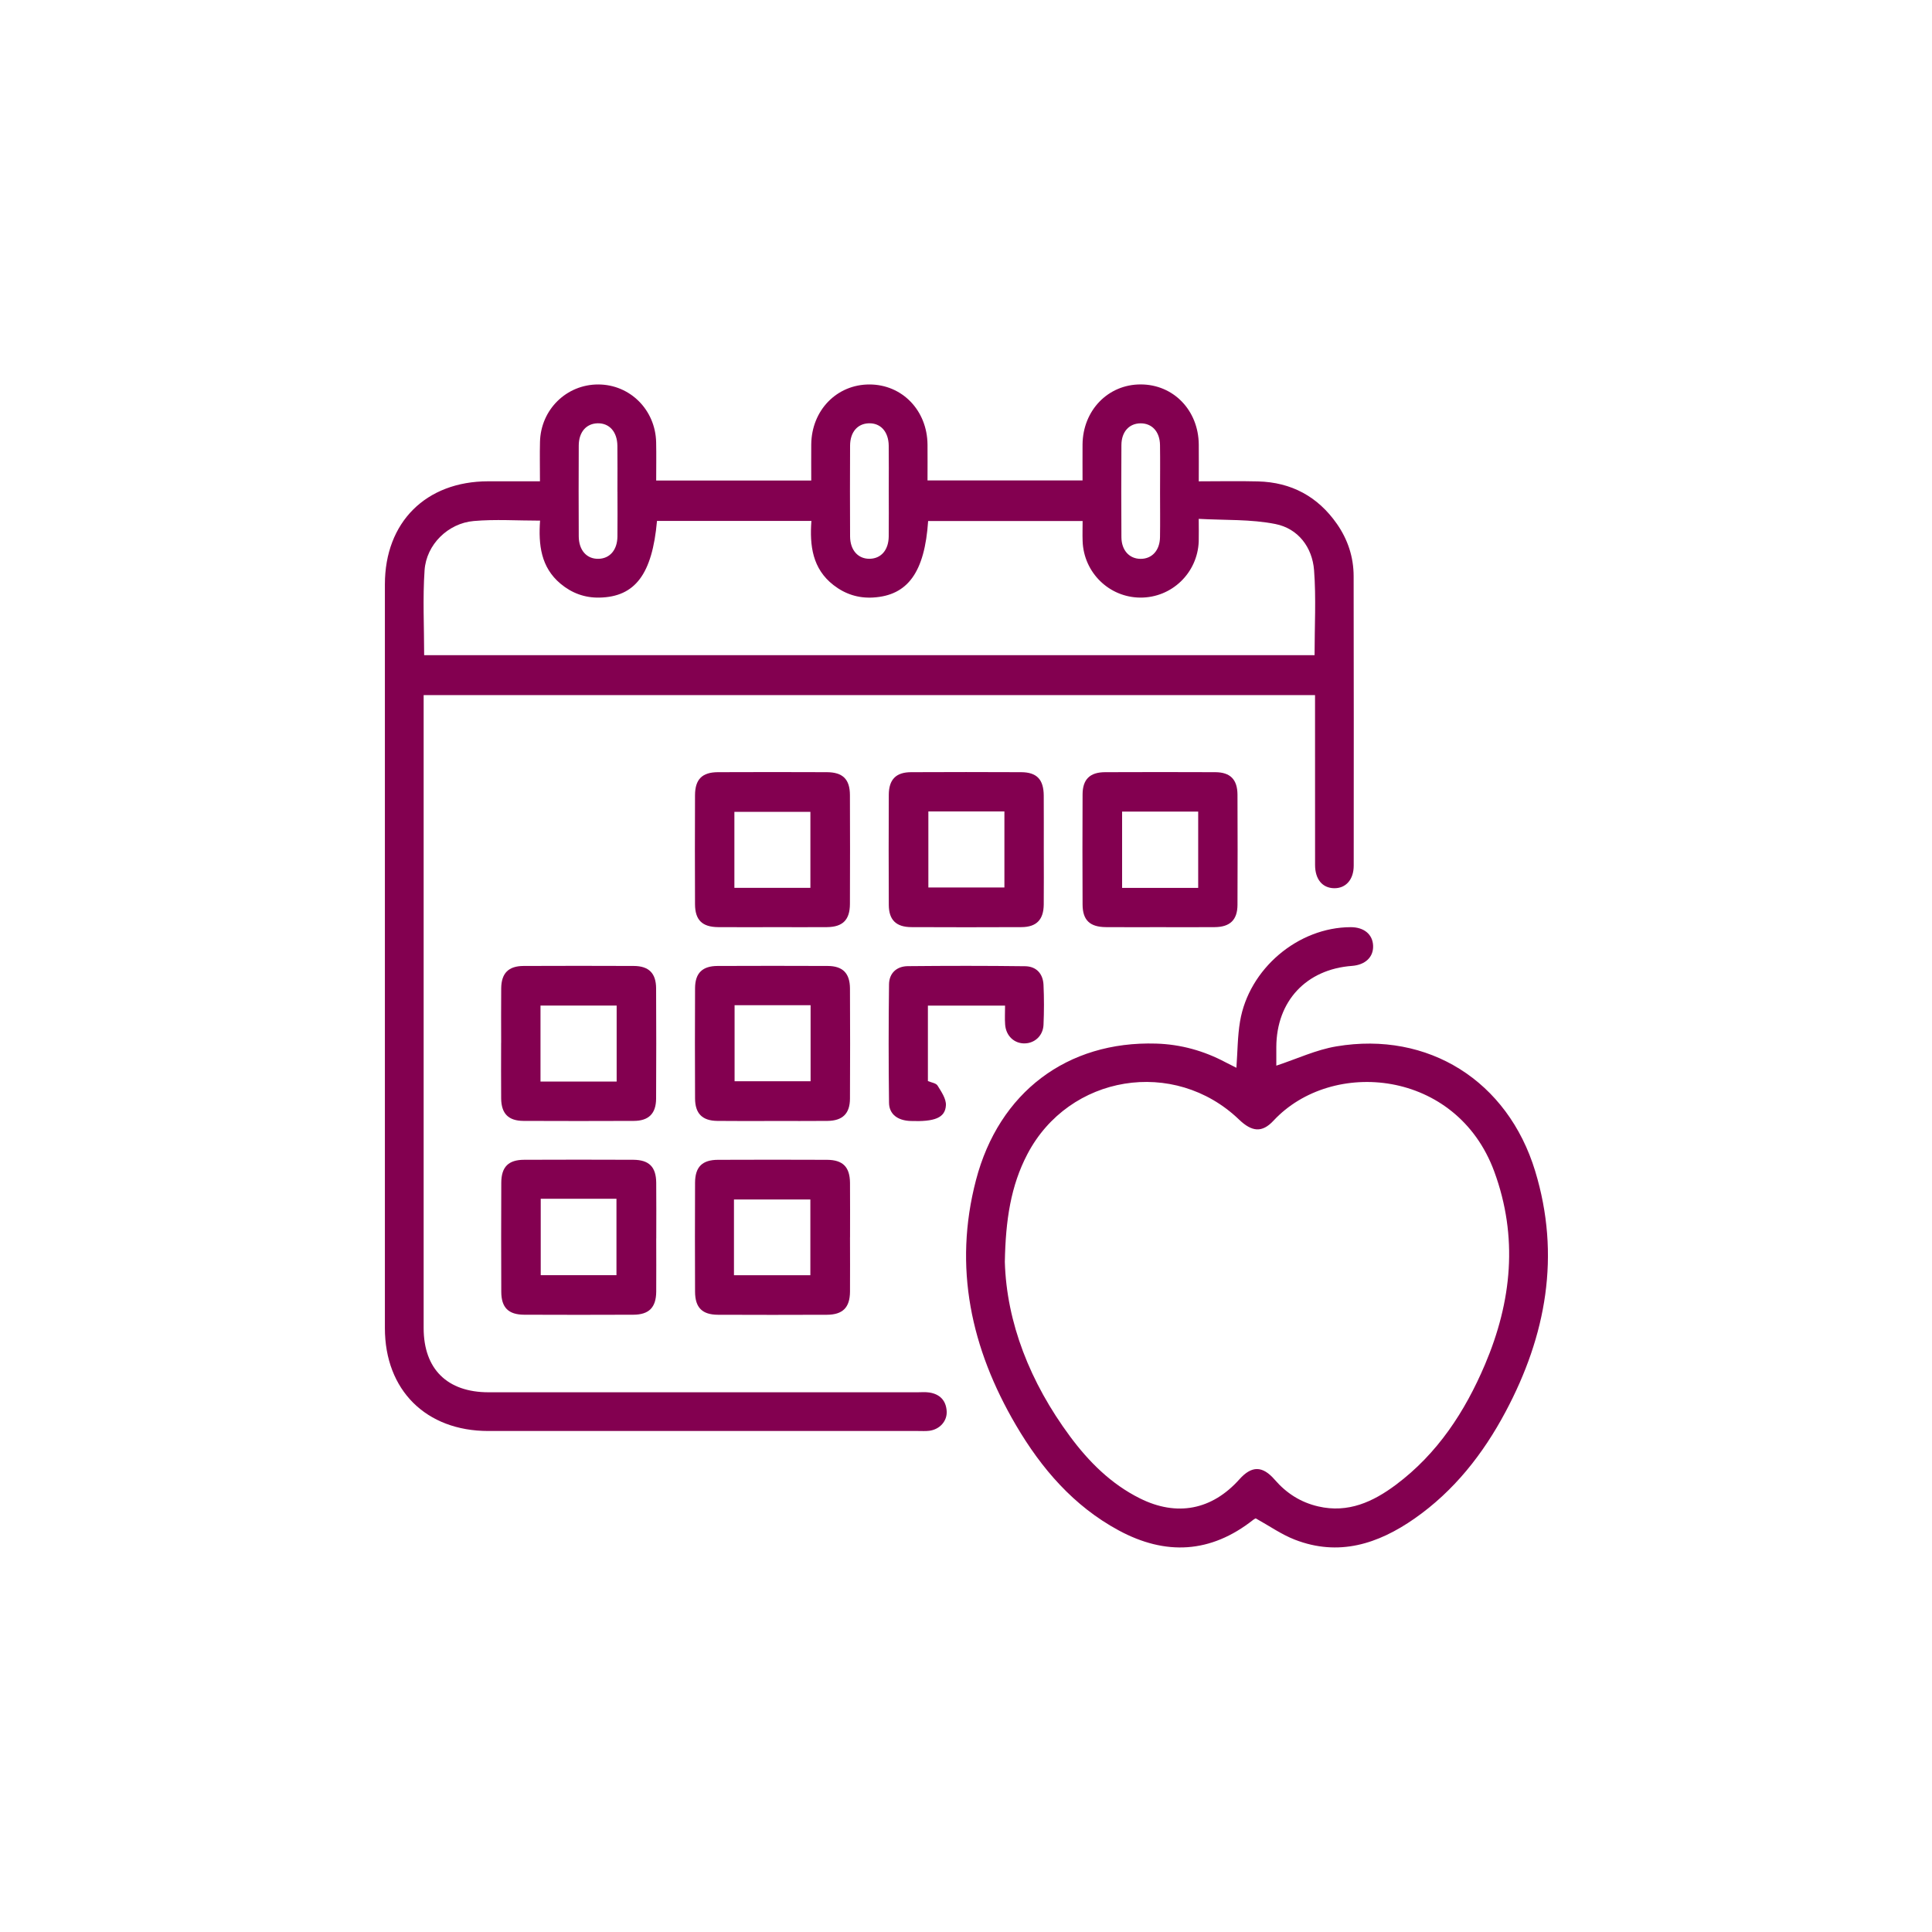
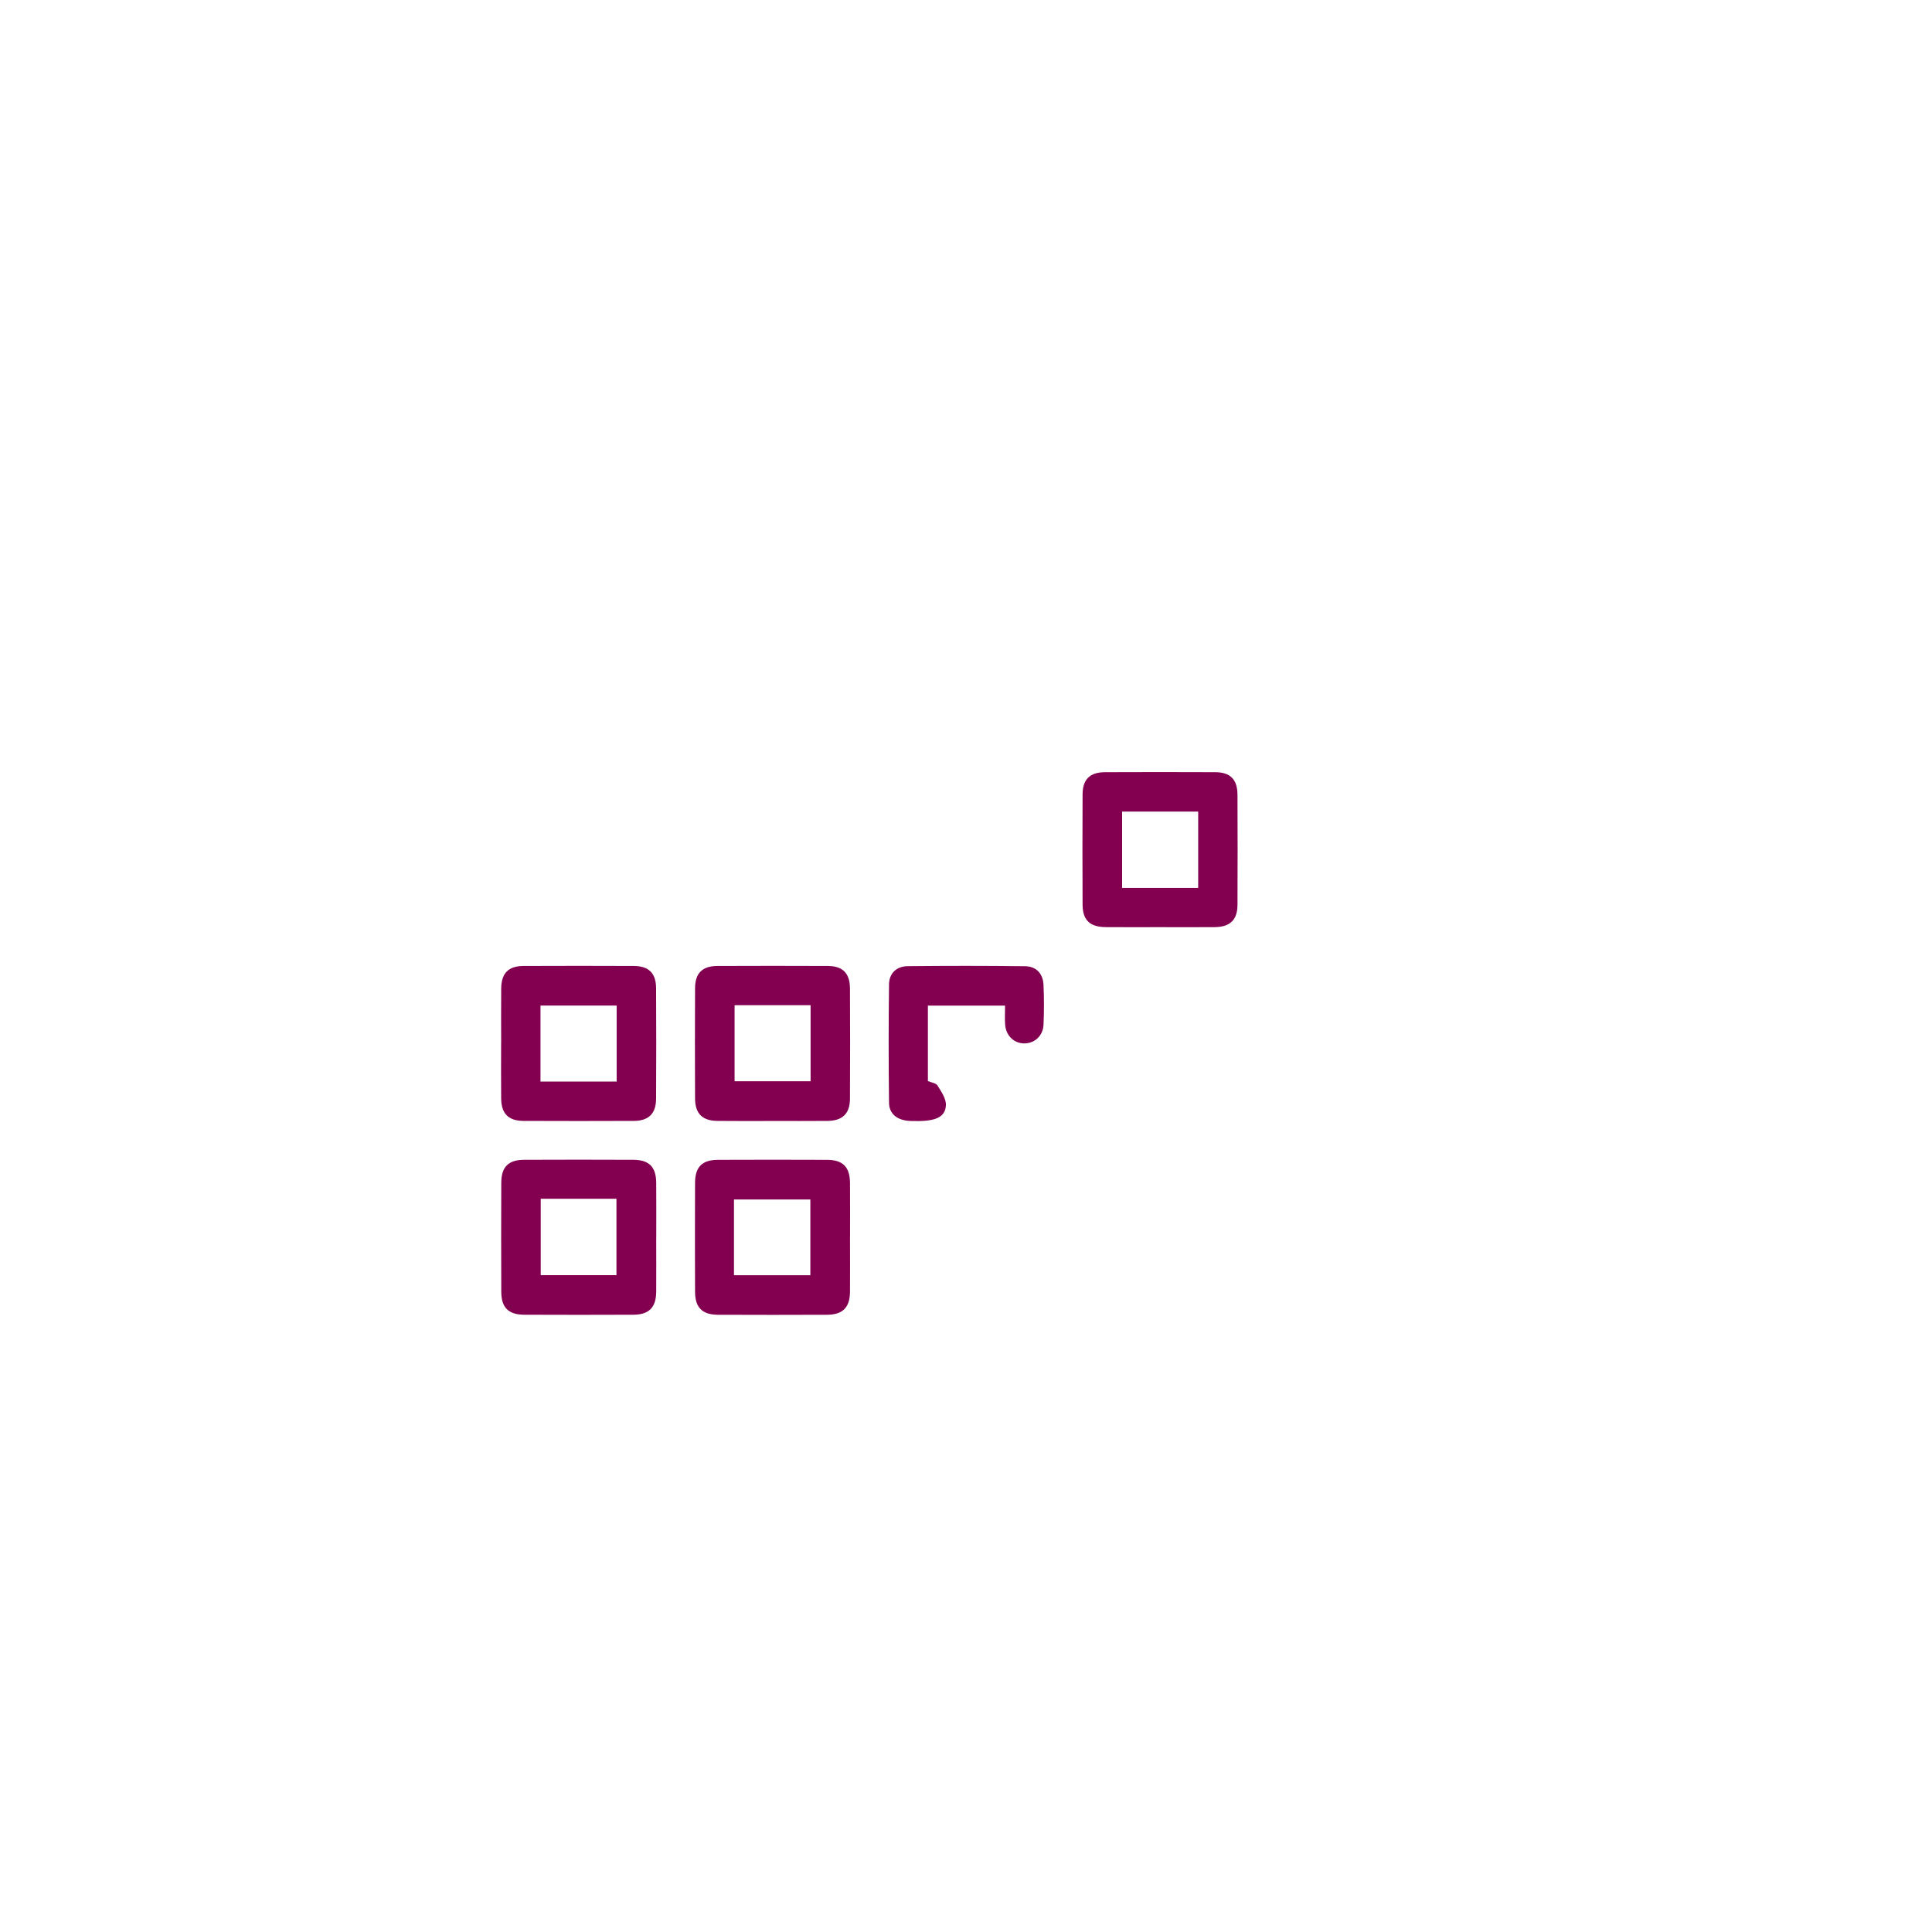
<svg xmlns="http://www.w3.org/2000/svg" id="Capa_2" data-name="Capa 2" viewBox="0 0 500 500">
  <defs>
    <style>
      .cls-1 {
        fill: #830050;
      }

      .cls-1, .cls-2 {
        stroke-width: 0px;
      }

      .cls-2 {
        fill: #fff;
      }
    </style>
  </defs>
  <g id="Capa_1-2" data-name="Capa 1">
    <g>
-       <rect class="cls-2" width="500" height="500" />
      <g id="jfQncP">
        <g>
-           <path class="cls-1" d="M139.74,124.58c0-3.75-.07-6.98.01-10.22.2-8.36,6.85-14.88,15.09-14.86,8.22.02,14.79,6.57,14.97,14.97.07,3.22.01,6.45.01,9.89h40.13c0-3.15-.03-6.25,0-9.35.09-8.83,6.6-15.52,15.07-15.51,8.46.01,14.94,6.71,15.02,15.56.03,3.02,0,6.04,0,9.28h40.12c0-3.11-.02-6.21,0-9.31.08-8.83,6.6-15.55,15.04-15.54,8.48,0,14.95,6.68,15.04,15.54.03,3.02,0,6.04,0,9.54,5.2,0,10.28-.11,15.34.02,8.62.22,15.47,3.91,20.41,10.99,2.82,4.04,4.32,8.59,4.33,13.52.05,24.97.04,49.95.02,74.92,0,3.64-2.06,5.91-5.09,5.85-3.02-.06-4.91-2.31-4.91-6.02-.02-13.48,0-26.96-.01-40.44,0-1.12,0-2.24,0-3.51H109.64c0,1.1,0,2.2,0,3.3,0,53.5,0,107,0,160.5,0,10.6,6.1,16.62,16.8,16.62,36.99,0,73.97,0,110.96,0,1.04,0,2.11-.1,3.13.06,2.72.43,4.3,2.07,4.47,4.83.16,2.58-1.82,4.75-4.54,5.08-.93.11-1.88.05-2.82.05-37.09,0-74.18,0-111.27,0-16.12,0-26.76-10.58-26.76-26.63,0-64.16,0-128.32,0-192.48,0-16.08,10.61-26.65,26.71-26.67,4.36,0,8.72,0,13.41,0ZM139.77,134.74c-5.96,0-11.6-.39-17.17.1-6.65.58-12.26,6.09-12.72,12.73-.5,7.25-.11,14.55-.11,21.99h230.44c0-7.43.42-14.74-.13-21.98-.46-5.97-4.13-10.79-9.99-11.96-6.4-1.28-13.13-.96-19.86-1.34,0,2.52.05,4.19,0,5.85-.31,8.15-6.97,14.56-15.08,14.53-8.09-.03-14.7-6.47-14.97-14.65-.06-1.73,0-3.47,0-5.17h-39.98c-.89,13.26-5.27,19.28-14.26,19.8-3.81.22-7.22-.88-10.22-3.21-5.48-4.24-6.2-10.26-5.73-16.61h-39.96c-1.23,13.78-5.66,19.64-14.87,19.84-3.81.08-7.17-1.15-10.09-3.59-5.1-4.26-5.74-10.09-5.3-16.34ZM159.79,127.28c0-3.97.04-7.94-.01-11.91-.04-3.62-2.08-5.89-5.12-5.82-2.93.07-4.86,2.26-4.88,5.74-.04,7.83-.04,15.67,0,23.51.02,3.62,2.08,5.9,5.12,5.82,2.92-.07,4.84-2.27,4.89-5.74.05-3.86.01-7.73.01-11.6ZM230.01,126.94c0-3.87.04-7.73-.01-11.6-.05-3.63-2.1-5.88-5.15-5.79-2.93.09-4.83,2.27-4.85,5.77-.04,7.83-.04,15.67,0,23.5.02,3.6,2.11,5.88,5.15,5.79,2.91-.09,4.81-2.29,4.85-5.77.05-3.97.01-7.94.01-11.91ZM300.22,127.4c0-4.07.05-8.15-.01-12.22-.05-3.44-2.05-5.62-5-5.62-2.96,0-4.97,2.16-4.99,5.62-.05,7.94-.05,15.88,0,23.82.02,3.43,2.05,5.63,4.99,5.63,2.94,0,4.95-2.19,5-5.63.06-3.86.01-7.73.01-11.59Z" />
-           <path class="cls-1" d="M330.31,275.79c5.34-1.76,10.32-4.12,15.56-4.99,23.77-3.99,44.33,8.93,51.43,32.27,6.64,21.83,2.87,42.55-7.66,62.3-5.81,10.91-13.33,20.49-23.57,27.64-9.45,6.59-19.64,9.86-30.98,5.45-3.45-1.34-6.56-3.54-10.11-5.51.02,0-.36.15-.67.4-11,8.67-22.68,9.26-34.8,2.71-11.66-6.3-20-16.01-26.59-27.24-11.6-19.78-16.25-40.81-10.33-63.44,5.94-22.69,23.6-36,46.62-35.3,6.35.19,12.36,1.86,17.98,4.85.89.47,1.8.91,2.79,1.41.31-4.17.29-8.13.94-11.99,2.28-13.63,15.03-24.38,28.65-24.4,3.44,0,5.69,1.86,5.79,4.82.11,2.92-2.02,4.94-5.45,5.2-11.85.87-19.54,9.1-19.6,20.97,0,1.67,0,3.34,0,4.83ZM260.05,326.58c.45,15.69,6.53,31.19,16.85,45.13,4.89,6.6,10.64,12.35,18.11,16.07,9.56,4.77,18.64,3.01,25.75-4.94,3.17-3.55,5.97-3.55,9.14.11,3.04,3.51,6.72,5.86,11.26,6.91,7.74,1.8,14.2-1.19,20.11-5.61,10.75-8.04,17.85-18.89,23.03-31.08,6.96-16.36,8.64-33.06,2.4-50.01-9.74-26.42-41.99-29.4-57.13-13.12-2.94,3.16-5.57,2.9-8.9-.29-16.77-16.1-44.02-11.66-54.8,8.97-4.26,8.15-5.62,16.96-5.82,27.86Z" />
-           <path class="cls-1" d="M199.93,239.95c-4.7,0-9.4.03-14.1-.01-4.11-.04-5.94-1.84-5.96-5.93-.04-9.4-.04-18.81,0-28.21.02-4.11,1.83-5.94,5.92-5.96,9.4-.04,18.81-.04,28.21,0,4.11.02,5.95,1.83,5.96,5.92.04,9.4.04,18.81,0,28.21-.02,4.09-1.86,5.93-5.93,5.97-4.7.04-9.4.01-14.1,0ZM209.73,229.78v-19.68h-19.67v19.68h19.67Z" />
-           <path class="cls-1" d="M270.13,219.99c0,4.7.04,9.4-.01,14.11-.04,3.91-1.88,5.82-5.75,5.84-9.51.05-19.01.04-28.52,0-3.93-.02-5.81-1.86-5.83-5.74-.05-9.51-.04-19.02,0-28.53.02-3.93,1.86-5.81,5.74-5.83,9.51-.05,19.01-.04,28.52,0,4.04.02,5.81,1.88,5.84,6.05.04,4.7,0,9.4.01,14.11ZM240.26,210v19.68h19.68v-19.68h-19.68Z" />
-           <path class="cls-1" d="M300.01,239.95c-4.6,0-9.19.03-13.79-.01-4.17-.03-6.03-1.8-6.05-5.84-.04-9.51-.05-19.02,0-28.53.02-3.88,1.9-5.72,5.83-5.73,9.51-.04,19.01-.04,28.52,0,3.88.02,5.72,1.89,5.74,5.83.04,9.51.05,19.02,0,28.53-.02,3.86-1.93,5.7-5.84,5.74-4.81.05-9.61.01-14.42.01ZM310.09,229.79v-19.75h-19.69v19.75h19.69Z" />
+           <path class="cls-1" d="M300.01,239.95c-4.6,0-9.19.03-13.79-.01-4.17-.03-6.03-1.8-6.05-5.84-.04-9.51-.05-19.02,0-28.53.02-3.88,1.9-5.72,5.83-5.73,9.51-.04,19.01-.04,28.52,0,3.88.02,5.72,1.89,5.74,5.83.04,9.51.05,19.02,0,28.53-.02,3.86-1.93,5.7-5.84,5.74-4.81.05-9.61.01-14.42.01M310.09,229.79v-19.75h-19.69v19.75h19.69Z" />
          <path class="cls-1" d="M129.7,269.88c0-4.7-.04-9.4.01-14.11.05-3.91,1.88-5.76,5.79-5.78,9.51-.04,19.01-.04,28.52,0,3.9.02,5.76,1.88,5.78,5.79.05,9.51.05,19.02,0,28.53-.02,3.89-1.91,5.77-5.8,5.78-9.51.04-19.01.04-28.52,0-3.9-.02-5.73-1.88-5.78-5.79-.05-4.81-.01-9.61-.01-14.42ZM139.88,279.9h19.71v-19.66h-19.71v19.66Z" />
          <path class="cls-1" d="M199.72,290.11c-4.7,0-9.4.04-14.1-.02-3.88-.05-5.73-1.91-5.74-5.83-.04-9.51-.05-19.02,0-28.53.02-3.89,1.89-5.73,5.82-5.74,9.51-.04,19.01-.04,28.52,0,3.89.02,5.73,1.89,5.75,5.82.05,9.51.05,19.02,0,28.53-.02,3.87-1.92,5.71-5.83,5.75-4.81.05-9.61.01-14.42.01ZM190.11,260.15v19.68h19.67v-19.68h-19.67Z" />
          <path class="cls-1" d="M169.83,320.51c0,4.6.04,9.2,0,13.79-.04,4.08-1.87,5.94-5.95,5.95-9.4.04-18.81.04-28.21,0-4.1-.02-5.93-1.85-5.94-5.95-.04-9.4-.04-18.81,0-28.21.02-4.1,1.84-5.93,5.94-5.94,9.4-.04,18.81-.04,28.21,0,4.1.02,5.91,1.84,5.95,5.94.05,4.81.01,9.61.01,14.42ZM139.94,310.24v19.77h19.6v-19.77h-19.6Z" />
          <path class="cls-1" d="M219.98,320.21c0,4.7.04,9.4,0,14.11-.04,4.07-1.88,5.92-5.96,5.94-9.4.04-18.81.04-28.21,0-4.09-.02-5.91-1.85-5.93-5.96-.04-9.4-.04-18.81,0-28.21.02-4.1,1.85-5.92,5.95-5.93,9.4-.04,18.81-.04,28.21,0,4.09.02,5.9,1.85,5.94,5.95.04,4.7.01,9.4.01,14.11ZM189.95,330.03h19.77v-19.6h-19.77v19.6Z" />
          <path class="cls-1" d="M240.14,260.25v19.53c.88.38,2.11.52,2.5,1.17.97,1.57,2.25,3.42,2.16,5.09-.17,3.27-2.93,4.3-9.16,4.07-3.32-.12-5.52-1.74-5.56-4.7-.13-10.22-.13-20.45,0-30.67.04-2.89,1.97-4.67,4.87-4.7,10.12-.1,20.24-.11,30.36.02,2.9.04,4.62,1.94,4.75,4.83.16,3.44.15,6.89,0,10.33-.12,2.79-2.23,4.74-4.82,4.81-2.72.08-4.89-1.92-5.11-4.85-.12-1.55-.02-3.12-.02-4.92h-19.98Z" />
        </g>
      </g>
    </g>
  </g>
</svg>